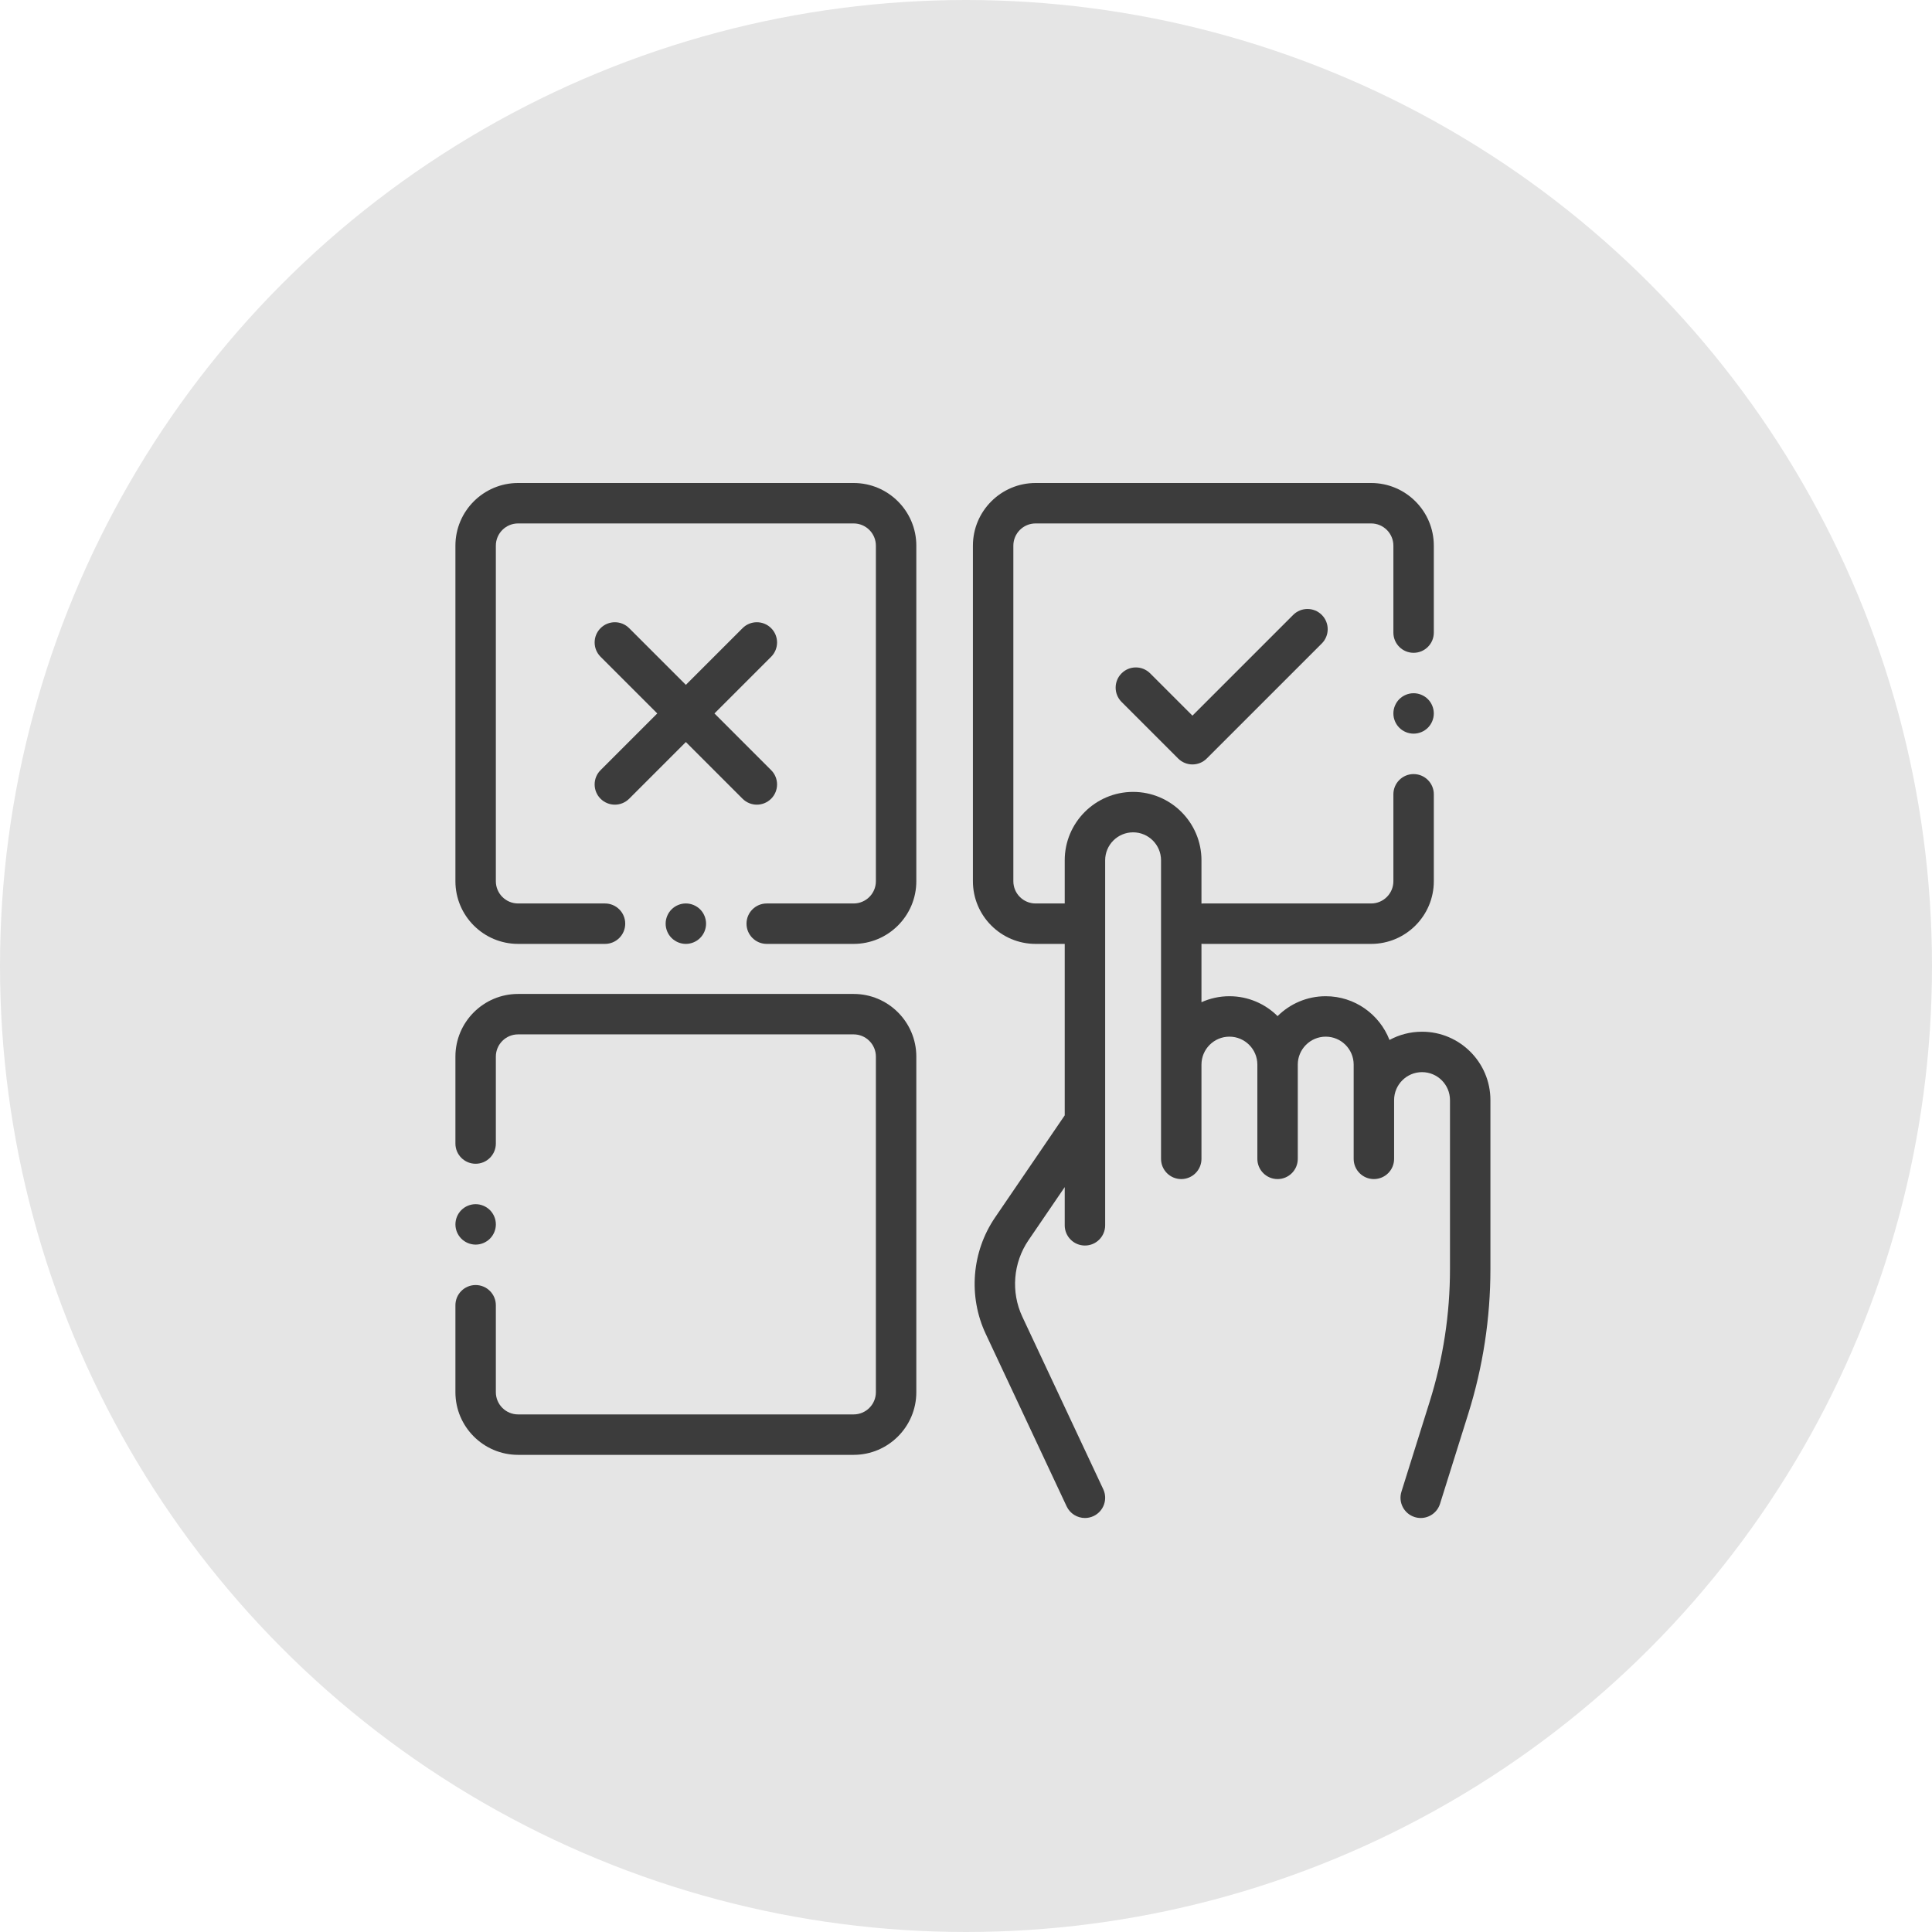
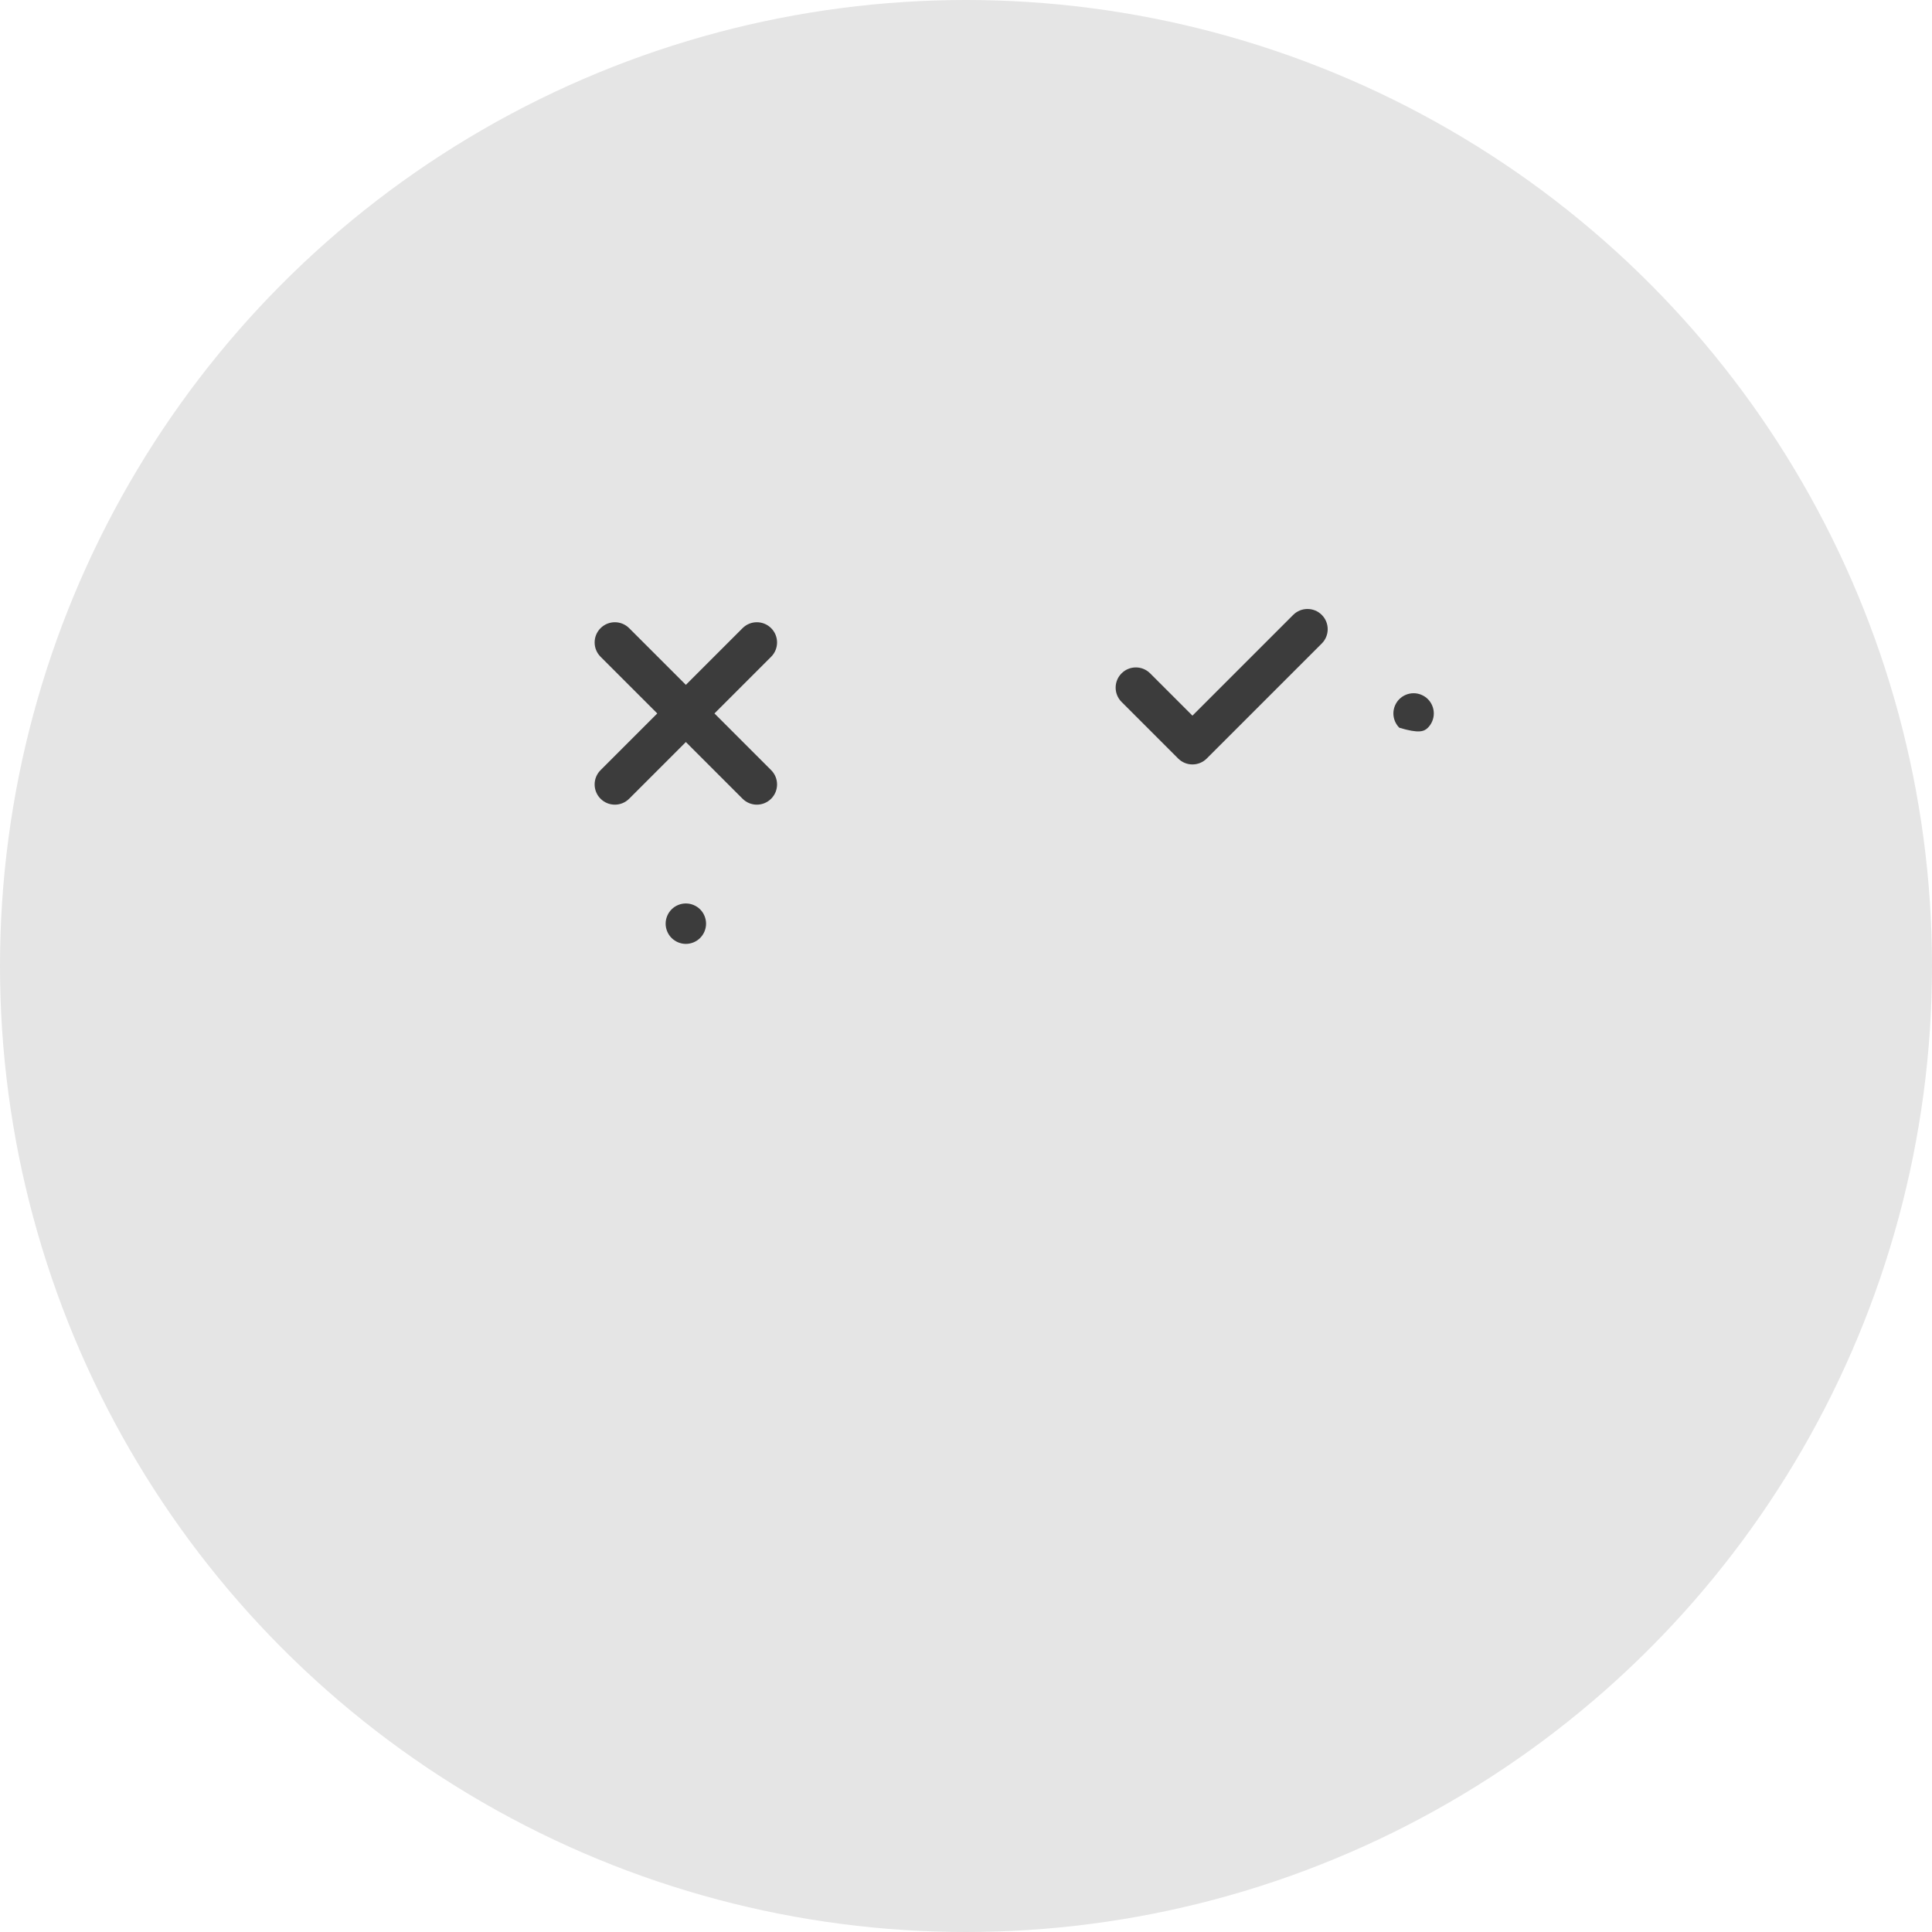
<svg xmlns="http://www.w3.org/2000/svg" width="140" height="140" viewBox="0 0 140 140" fill="none">
  <circle cx="70" cy="70" r="70" fill="#E5E5E5" />
-   <path d="M103.047 74.762C102.193 74.762 101.389 74.978 100.688 75.36C99.97 73.508 98.17 72.19 96.067 72.19C94.707 72.19 93.474 72.741 92.578 73.631C91.681 72.741 90.448 72.19 89.088 72.19C88.367 72.19 87.682 72.346 87.063 72.624V68.391C87.108 68.395 87.154 68.398 87.2 68.398H99.359C101.863 68.398 103.9 66.361 103.9 63.857V57.558C103.9 56.749 103.244 56.093 102.435 56.093C101.626 56.093 100.97 56.749 100.97 57.558V63.857C100.97 64.746 100.247 65.469 99.359 65.469H87.2C87.154 65.469 87.108 65.471 87.063 65.475V62.339C87.063 59.607 84.841 57.384 82.109 57.384C79.377 57.384 77.154 59.607 77.154 62.339V65.469H75.042C74.153 65.469 73.431 64.746 73.431 63.857V39.541C73.431 38.653 74.153 37.93 75.042 37.93H99.359C100.247 37.93 100.97 38.653 100.97 39.541V45.84C100.97 46.649 101.626 47.305 102.435 47.305C103.244 47.305 103.9 46.649 103.9 45.84V39.541C103.9 37.037 101.863 35 99.359 35H75.042C72.538 35 70.501 37.037 70.501 39.541V63.857C70.501 66.361 72.538 68.398 75.042 68.398H77.154V80.823L72.106 88.223C70.412 90.706 70.153 93.938 71.43 96.659L77.293 109.157C77.542 109.688 78.07 110 78.62 110C78.828 110 79.04 109.955 79.241 109.861C79.974 109.517 80.289 108.645 79.945 107.913L74.082 95.415C73.244 93.628 73.414 91.505 74.526 89.874L77.154 86.022V88.791C77.154 89.6 77.81 90.256 78.619 90.256C79.428 90.256 80.084 89.6 80.084 88.791V62.339C80.084 61.222 80.992 60.314 82.109 60.314C83.225 60.314 84.133 61.222 84.133 62.339V83.975C84.133 84.784 84.789 85.44 85.598 85.44C86.407 85.44 87.063 84.784 87.063 83.975V77.145C87.063 76.028 87.971 75.12 89.088 75.12C90.204 75.12 91.113 76.028 91.113 77.145V83.975C91.113 84.784 91.769 85.44 92.578 85.44C93.386 85.44 94.042 84.784 94.042 83.975V77.145C94.042 76.028 94.951 75.12 96.067 75.12C97.184 75.12 98.092 76.028 98.092 77.145V83.975C98.092 84.784 98.748 85.44 99.557 85.44C100.366 85.44 101.022 84.784 101.022 83.975V79.716C101.022 78.6 101.93 77.691 103.047 77.691C104.163 77.691 105.071 78.6 105.071 79.716V91.962C105.071 95.224 104.576 98.456 103.6 101.568L101.553 108.096C101.311 108.868 101.741 109.69 102.513 109.932C102.659 109.978 102.806 110 102.951 110C103.574 110 104.152 109.599 104.349 108.973L106.396 102.445C107.461 99.049 108.001 95.522 108.001 91.962V79.716C108.001 76.984 105.778 74.762 103.047 74.762Z" fill="#3C3C3C" />
-   <path d="M61.859 35H37.542C35.038 35 33.001 37.037 33.001 39.541V63.857C33.001 66.361 35.038 68.398 37.542 68.398H43.841C44.65 68.398 45.306 67.742 45.306 66.933C45.306 66.124 44.65 65.469 43.841 65.469H37.542C36.654 65.469 35.931 64.746 35.931 63.857V39.541C35.931 38.653 36.654 37.93 37.542 37.93H61.859C62.747 37.93 63.47 38.653 63.47 39.541V63.857C63.47 64.746 62.747 65.469 61.859 65.469H55.56C54.751 65.469 54.095 66.124 54.095 66.933C54.095 67.742 54.751 68.398 55.56 68.398H61.859C64.363 68.398 66.4 66.361 66.4 63.857V39.541C66.4 37.037 64.363 35 61.859 35Z" fill="#3C3C3C" />
  <path d="M55.88 57.879C56.452 57.307 56.452 56.38 55.88 55.808L51.772 51.699L55.88 47.591C56.452 47.019 56.452 46.091 55.88 45.519C55.308 44.947 54.381 44.947 53.809 45.519L49.7 49.627L45.591 45.519C45.019 44.947 44.092 44.947 43.519 45.519C42.947 46.091 42.947 47.018 43.519 47.591L47.628 51.699L43.519 55.808C42.947 56.38 42.947 57.307 43.519 57.88C43.805 58.165 44.18 58.309 44.555 58.309C44.93 58.309 45.305 58.165 45.591 57.88L49.7 53.771L53.809 57.88C54.095 58.165 54.469 58.309 54.844 58.309C55.219 58.309 55.594 58.165 55.88 57.879Z" fill="#3C3C3C" />
  <path d="M93.709 44.558L86.409 51.858L83.344 48.793C82.772 48.221 81.845 48.221 81.273 48.793C80.701 49.365 80.701 50.292 81.273 50.865L85.373 54.965C85.659 55.251 86.034 55.394 86.409 55.394C86.784 55.394 87.159 55.251 87.445 54.965L95.781 46.63C96.353 46.058 96.353 45.13 95.781 44.558C95.209 43.986 94.281 43.986 93.709 44.558Z" fill="#3C3C3C" />
  <path d="M49.7 65.468C49.314 65.468 48.936 65.625 48.664 65.897C48.392 66.17 48.235 66.547 48.235 66.933C48.235 67.318 48.391 67.696 48.664 67.968C48.936 68.242 49.314 68.398 49.7 68.398C50.085 68.398 50.463 68.242 50.735 67.968C51.008 67.696 51.164 67.318 51.164 66.933C51.164 66.547 51.008 66.17 50.735 65.897C50.463 65.625 50.085 65.468 49.7 65.468Z" fill="#3C3C3C" />
-   <path d="M102.435 50.234C102.049 50.234 101.671 50.391 101.399 50.663C101.127 50.935 100.97 51.313 100.97 51.699C100.97 52.085 101.126 52.462 101.399 52.734C101.671 53.008 102.049 53.163 102.435 53.163C102.82 53.163 103.198 53.008 103.47 52.734C103.743 52.462 103.899 52.084 103.899 51.699C103.899 51.313 103.743 50.935 103.47 50.663C103.198 50.391 102.82 50.234 102.435 50.234Z" fill="#3C3C3C" />
-   <path d="M66.4 100.883V76.566C66.4 74.062 64.363 72.025 61.859 72.025H37.542C35.038 72.025 33.001 74.062 33.001 76.566L33.001 82.865C33.001 83.674 33.657 84.33 34.466 84.33C35.275 84.33 35.931 83.674 35.931 82.865L35.931 76.566C35.931 75.678 36.654 74.955 37.542 74.955H61.859C62.747 74.955 63.47 75.678 63.47 76.566V100.883C63.47 101.771 62.747 102.494 61.859 102.494H37.542C36.654 102.494 35.931 101.771 35.931 100.883V94.584C35.931 93.775 35.275 93.119 34.466 93.119C33.657 93.119 33.001 93.775 33.001 94.584L33.001 100.883C33.001 103.387 35.038 105.424 37.542 105.424H61.859C64.363 105.424 66.4 103.387 66.4 100.883Z" fill="#3C3C3C" />
-   <path d="M35.932 88.724C35.932 88.338 35.775 87.96 35.502 87.688C35.23 87.416 34.852 87.259 34.467 87.259C34.081 87.259 33.704 87.415 33.431 87.688C33.157 87.96 33.002 88.338 33.002 88.724C33.002 89.109 33.157 89.487 33.431 89.759C33.704 90.032 34.081 90.189 34.467 90.189C34.852 90.189 35.23 90.032 35.502 89.759C35.775 89.487 35.932 89.109 35.932 88.724Z" fill="#3C3C3C" />
+   <path d="M102.435 50.234C102.049 50.234 101.671 50.391 101.399 50.663C101.127 50.935 100.97 51.313 100.97 51.699C100.97 52.085 101.126 52.462 101.399 52.734C102.82 53.163 103.198 53.008 103.47 52.734C103.743 52.462 103.899 52.084 103.899 51.699C103.899 51.313 103.743 50.935 103.47 50.663C103.198 50.391 102.82 50.234 102.435 50.234Z" fill="#3C3C3C" />
</svg>